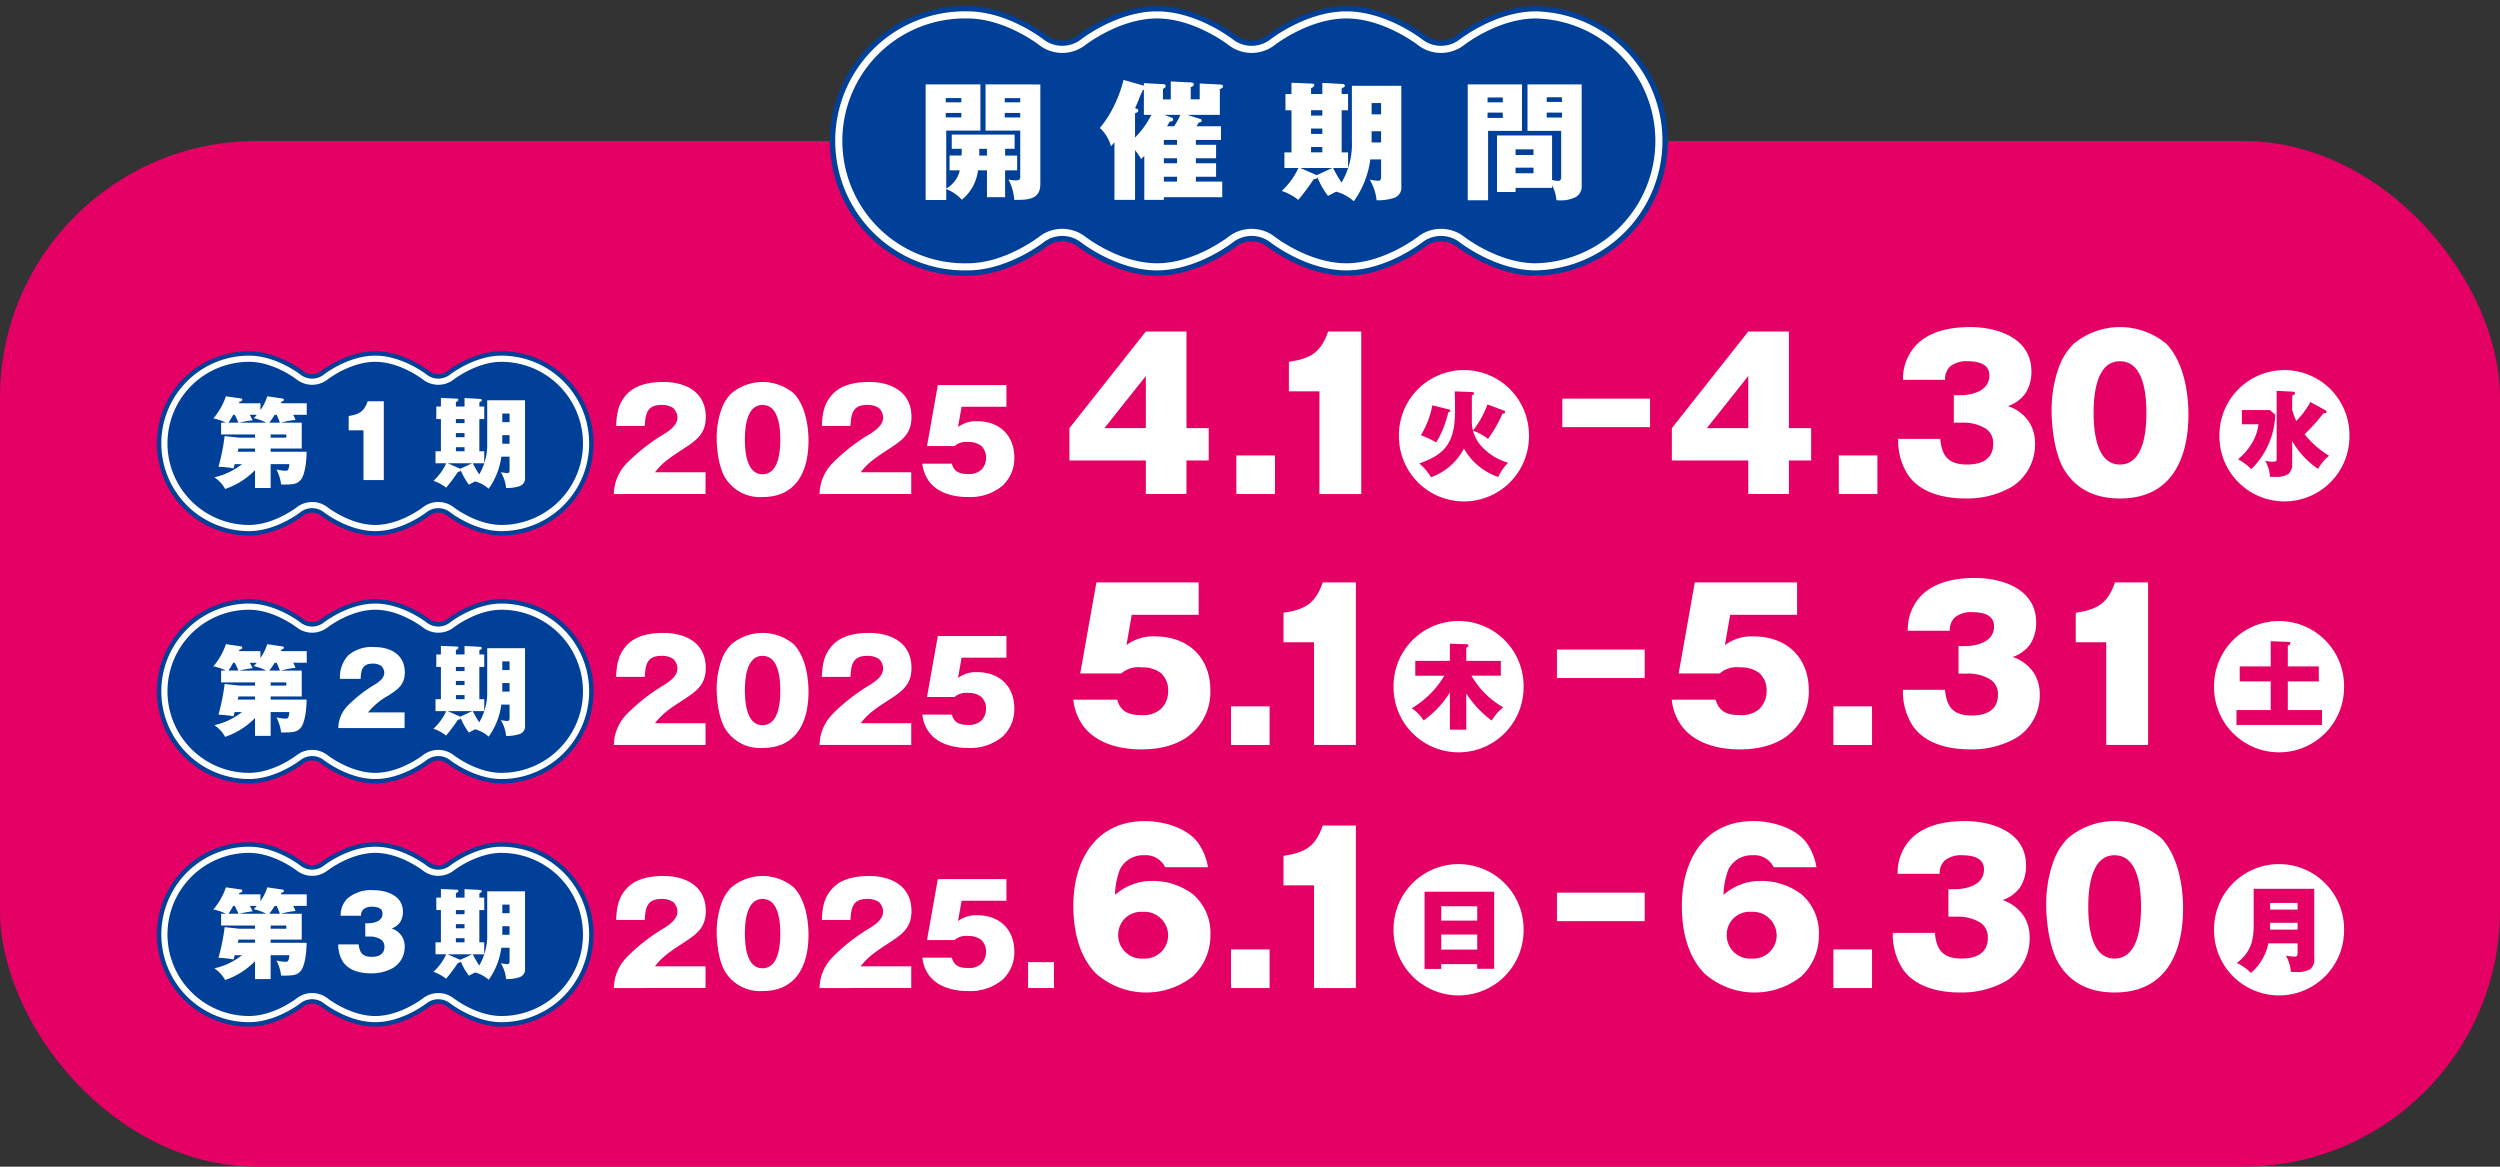
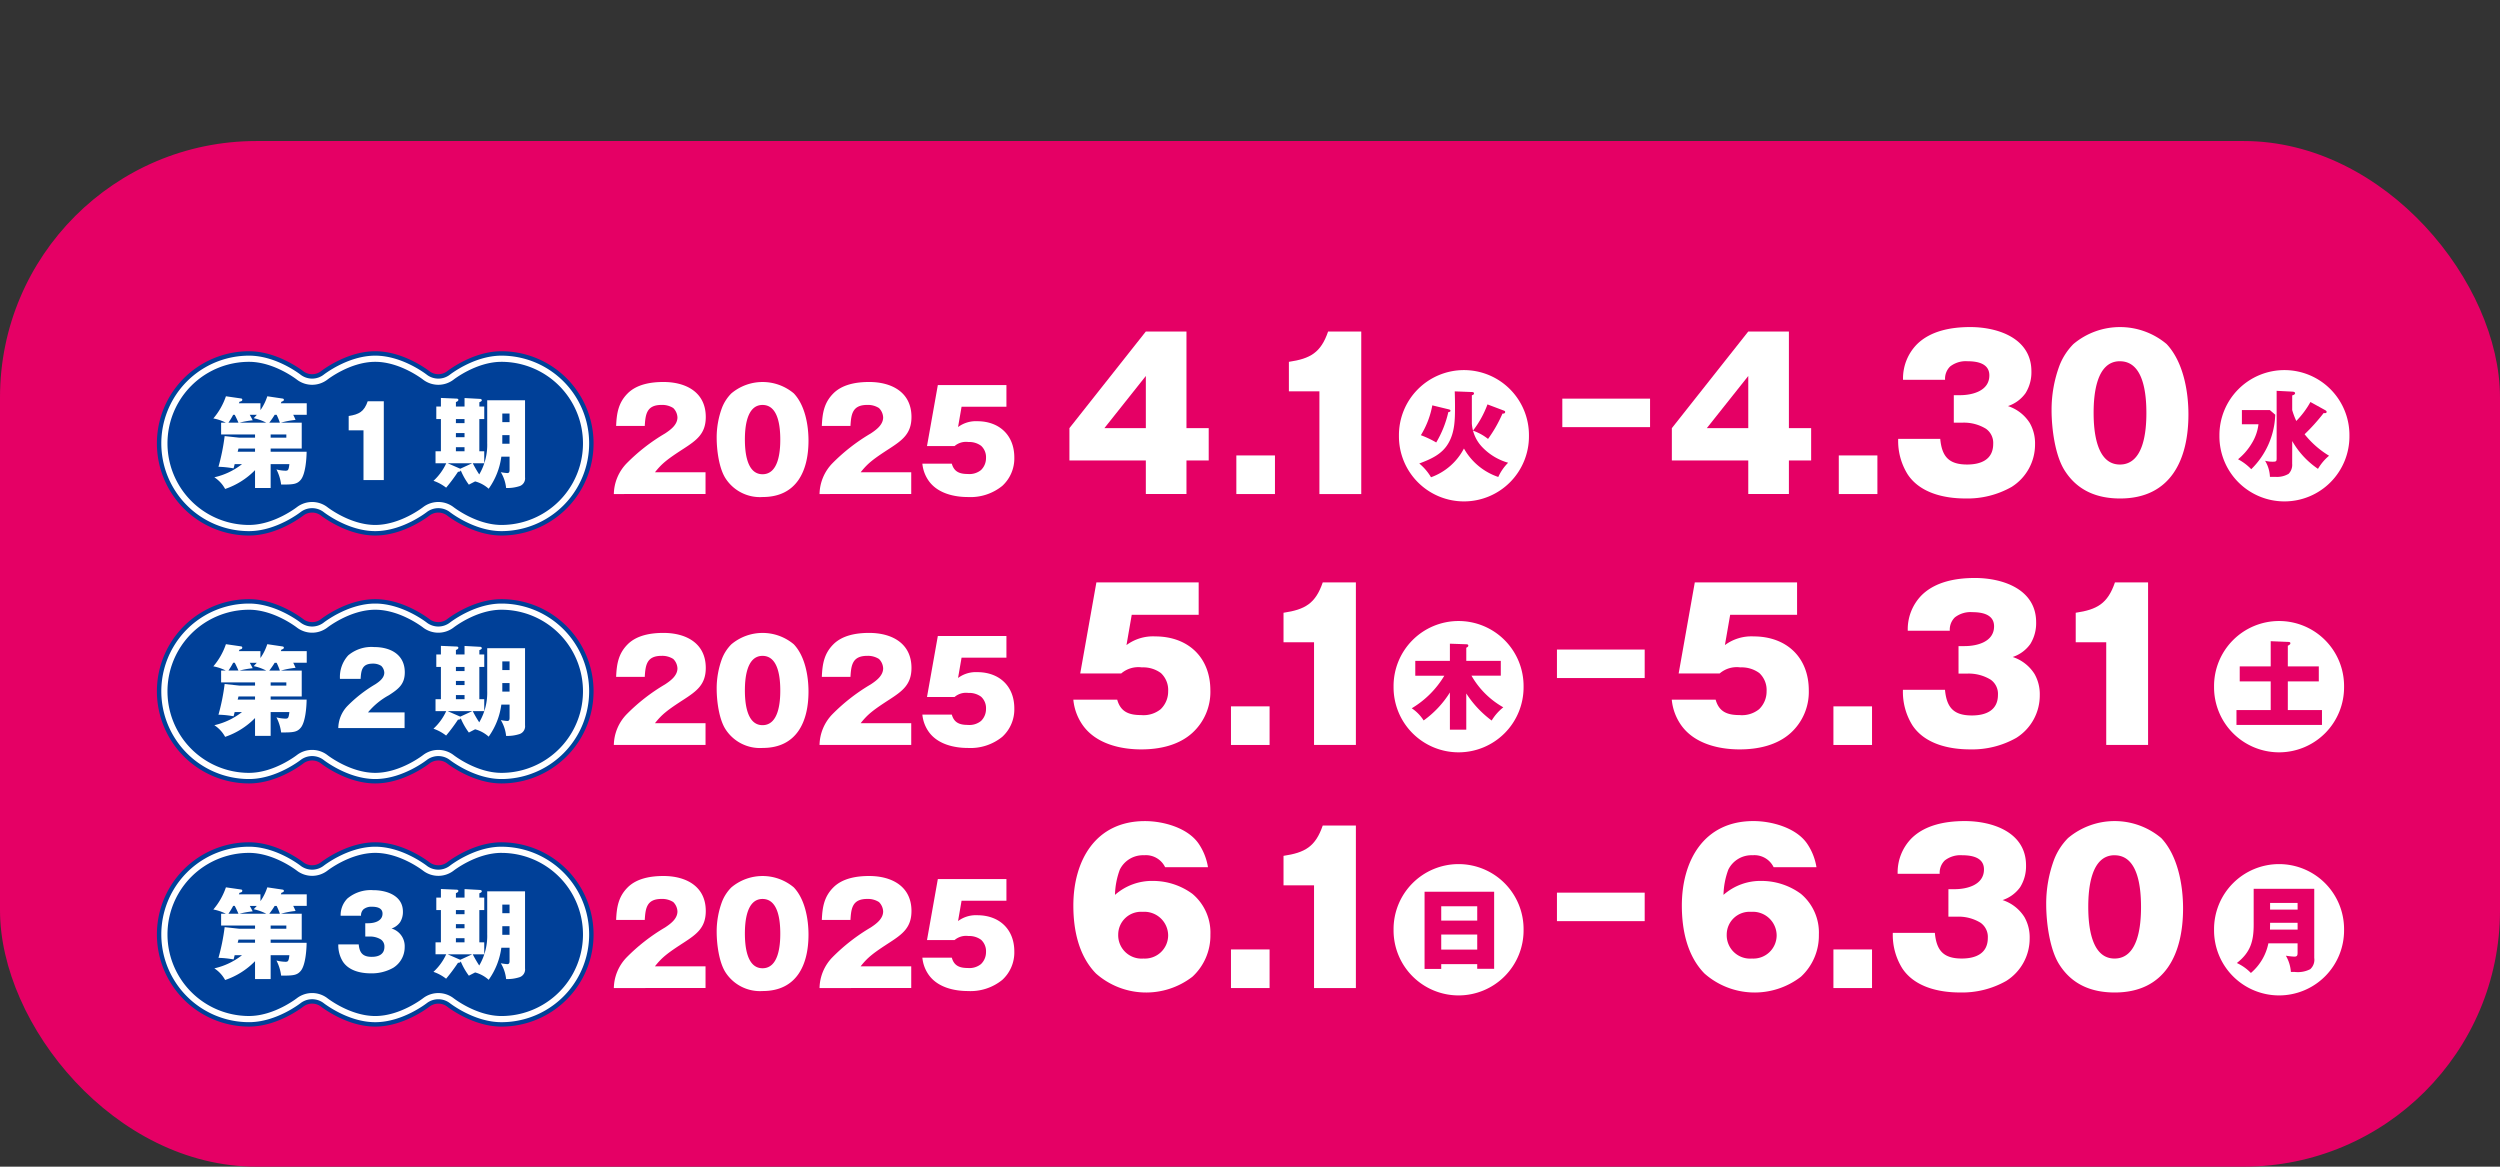
<svg xmlns="http://www.w3.org/2000/svg" width="390" height="182" viewBox="0 0 390 182">
  <rect x="0" y="0" width="390" height="182" fill="#333333" stroke="none" />
  <defs>
    <clipPath id="clip-path">
      <rect id="長方形_2743" data-name="長方形 2743" width="342.512" height="32.997" fill="none" />
    </clipPath>
    <clipPath id="clip-path-2">
      <rect id="長方形_2747" data-name="長方形 2747" width="341.674" height="32.527" fill="none" />
    </clipPath>
    <clipPath id="clip-path-3">
      <rect id="長方形_2752" data-name="長方形 2752" width="341.674" height="32.536" fill="none" />
    </clipPath>
    <clipPath id="clip-path-4">
-       <rect id="長方形_2712" data-name="長方形 2712" width="132.585" height="43.953" fill="none" />
-     </clipPath>
+       </clipPath>
  </defs>
  <g id="side-schedule" transform="translate(-1007 -687)">
    <rect id="濃いピンクBG" width="390" height="160" rx="40" transform="translate(1007 709)" fill="#e50065" />
    <g id="グループ_1962" data-name="グループ 1962" transform="translate(991 -391.999)">
      <g id="グループ_1534" data-name="グループ 1534" transform="translate(40 1130.021)">
        <g id="グループ_1533" data-name="グループ 1533" transform="translate(0 0)" clip-path="url(#clip-path)">
          <path id="パス_8080" data-name="パス 8080" d="M55.675,24.127a7.069,7.069,0,0,1,1.989-4.779,29.2,29.2,0,0,1,6.008-4.676c.867-.574,1.926-1.353,1.926-2.5a2.175,2.175,0,0,0-.656-1.462,3.19,3.19,0,0,0-1.82-.485c-2.306,0-2.517,1.416-2.623,3.278H56.033c.085-1.968.339-3.6,1.779-5.056s3.659-1.8,5.605-1.8c3.47,0,6.6,1.565,6.6,5.46,0,2.6-1.419,3.618-3.428,4.927-2.517,1.63-3.385,2.287-4.5,3.7h7.891v3.385Z" transform="translate(16.084 1.921)" fill="#fff" />
          <path id="パス_8081" data-name="パス 8081" d="M80.16,8.431c1.735,1.839,2.285,4.906,2.285,7.362,0,4.716-1.841,8.8-7.151,8.8a6.389,6.389,0,0,1-5.754-2.855c-1.058-1.587-1.418-4.487-1.418-6.389a13.337,13.337,0,0,1,.845-4.72,6.58,6.58,0,0,1,1.44-2.2,7.572,7.572,0,0,1,9.752,0m-4.886,1.8c-2.5,0-2.75,3.574-2.75,5.394,0,1.842.254,5.415,2.75,5.415,2.517,0,2.771-3.555,2.771-5.371,0-1.864-.233-5.438-2.771-5.438" transform="translate(19.68 1.921)" fill="#fff" />
          <path id="パス_8082" data-name="パス 8082" d="M80.571,24.127a7.069,7.069,0,0,1,1.989-4.779,29.2,29.2,0,0,1,6.008-4.676c.867-.574,1.926-1.353,1.926-2.5a2.175,2.175,0,0,0-.656-1.462,3.19,3.19,0,0,0-1.82-.485c-2.306,0-2.517,1.416-2.622,3.278H80.929c.085-1.968.339-3.6,1.779-5.056s3.659-1.8,5.605-1.8c3.47,0,6.6,1.565,6.6,5.46,0,2.6-1.419,3.618-3.428,4.927-2.517,1.63-3.385,2.287-4.5,3.7h7.891v3.385Z" transform="translate(23.277 1.921)" fill="#fff" />
          <path id="パス_8083" data-name="パス 8083" d="M99.132,10.4l-.549,3.173a4.636,4.636,0,0,1,3-.91c3.427,0,5.777,2.18,5.777,5.649a5.8,5.8,0,0,1-1.883,4.443,7.86,7.86,0,0,1-5.353,1.735c-2.2,0-4.676-.592-6.05-2.433a5.518,5.518,0,0,1-1.058-2.771H97.61c.358,1.29,1.248,1.609,2.5,1.609a2.864,2.864,0,0,0,2.053-.614,2.579,2.579,0,0,0,.782-1.883,2.418,2.418,0,0,0-.763-1.9,3.128,3.128,0,0,0-1.987-.592,2.747,2.747,0,0,0-2.158.635H93.738l1.692-9.521h10.7V10.4Z" transform="translate(26.873 2.026)" fill="#fff" />
          <path id="パス_8084" data-name="パス 8084" d="M129.075.537V15.612h3.47v5.045h-3.47v5.235h-6.339V20.657H110.815V15.612L122.736.537Zm-6.339,6.939-6.465,8.136h6.465Z" transform="translate(32.014 0.155)" fill="#fff" />
          <rect id="長方形_2740" data-name="長方形 2740" width="6.023" height="6.023" transform="translate(168.87 20.026)" fill="#fff" />
          <path id="パス_8085" data-name="パス 8085" d="M142.14,9.873h-4.761V5.27c3.342-.5,4.983-1.419,6.118-4.732h5.171V25.893H142.14Z" transform="translate(39.688 0.155)" fill="#fff" />
          <path id="パス_8086" data-name="パス 8086" d="M170.98,15.448a10.141,10.141,0,1,1-20.281,0,10.141,10.141,0,1,1,20.281,0" transform="translate(43.536 1.507)" fill="#fff" />
          <rect id="長方形_2741" data-name="長方形 2741" width="13.687" height="4.445" transform="translate(219.722 11.166)" fill="#fff" />
          <path id="パス_8087" data-name="パス 8087" d="M201.99.537V15.612h3.47v5.045h-3.47v5.235h-6.339V20.657H183.73V15.612L195.651.537Zm-6.339,6.939-6.465,8.136h6.465Z" transform="translate(53.079 0.155)" fill="#fff" />
          <rect id="長方形_2742" data-name="長方形 2742" width="6.023" height="6.023" transform="translate(262.851 20.026)" fill="#fff" />
          <path id="パス_8088" data-name="パス 8088" d="M219.8,10.627h.946c1.955,0,4.6-.661,4.6-3.088,0-1.893-1.924-2.208-3.405-2.208a3.973,3.973,0,0,0-2.713.818,2.666,2.666,0,0,0-.788,2.082h-6.559a7.583,7.583,0,0,1,2.176-5.551C216.2.567,219.42,0,222.351,0c4.322,0,9.556,1.735,9.556,6.908a6.142,6.142,0,0,1-.914,3.4,5.506,5.506,0,0,1-2.744,2.018,6.347,6.347,0,0,1,3.407,2.651,6.375,6.375,0,0,1,.818,3.309,7.809,7.809,0,0,1-3.657,6.653,13.958,13.958,0,0,1-7.222,1.8c-3.312,0-7.064-.851-8.987-3.753a9.851,9.851,0,0,1-1.484-5.549h6.56c.251,2.743,1.324,4.006,4.194,4.006,2.143,0,4.068-.759,4.068-3.218a2.7,2.7,0,0,0-1.136-2.364,6.583,6.583,0,0,0-3.627-.949H219.8Z" transform="translate(60.993 0)" fill="#fff" />
          <path id="パス_8089" data-name="パス 8089" d="M247.634,2.649c2.586,2.745,3.405,7.317,3.405,10.976,0,7.031-2.743,13.117-10.659,13.117-3.564,0-6.591-1.2-8.578-4.257-1.576-2.365-2.112-6.684-2.112-9.521a19.8,19.8,0,0,1,1.262-7.035,9.847,9.847,0,0,1,2.145-3.28,11.3,11.3,0,0,1,14.537,0m-7.285,2.682c-3.721,0-4.1,5.327-4.1,8.041,0,2.743.379,8.074,4.1,8.074,3.753,0,4.131-5.3,4.131-8.01,0-2.778-.347-8.1-4.131-8.1" transform="translate(66.356 0)" fill="#fff" />
          <path id="パス_8090" data-name="パス 8090" d="M270.287,15.448a10.141,10.141,0,1,1-20.281,0,10.141,10.141,0,1,1,20.281,0" transform="translate(72.225 1.507)" fill="#fff" />
          <path id="パス_8091" data-name="パス 8091" d="M161.362,7.887c.144,0,.334.028.334.217s-.19.246-.334.29v4.412a5.872,5.872,0,0,0,1.538,3.586,8.981,8.981,0,0,0,4.122,2.525,7.526,7.526,0,0,0-1.538,2.221,9.717,9.717,0,0,1-5.357-4.443,9.356,9.356,0,0,1-5.136,4.487,8.3,8.3,0,0,0-1.83-2.147c1.771-.668,3.512-1.407,4.515-3.12,1.044-1.757,1.058-3.775,1.058-5.763,0-.784-.014-1.567-.043-2.368Zm-3.613,2.7c.2.057.275.089.275.218,0,.161-.174.189-.334.218a16.261,16.261,0,0,1-1.887,4.732,14.984,14.984,0,0,0-2.395-1.133,13.483,13.483,0,0,0,1.785-4.657Zm8.59.189c.116.044.218.088.218.218,0,.245-.232.26-.421.26a20.826,20.826,0,0,1-2.249,3.949,7.959,7.959,0,0,0-2.351-1.291A15.343,15.343,0,0,0,163.8,9.817Z" transform="translate(44.247 2.248)" fill="#e50065" />
          <path id="パス_8092" data-name="パス 8092" d="M257.219,10.72l.842.724a12.446,12.446,0,0,1-3.744,8.5,8.1,8.1,0,0,0-2.061-1.552,9.279,9.279,0,0,0,2.1-2.409,7.264,7.264,0,0,0,1.088-3.047h-2.584V10.72Zm3.484,8.373a2,2,0,0,1-.553,1.569,3.515,3.515,0,0,1-2.016.478h-.9a5.277,5.277,0,0,0-.754-2.509,4.728,4.728,0,0,0,1.19.144c.61,0,.61-.1.61-.639V7.717l2.5.129c.16.015.376.059.376.249s-.276.3-.449.334V10.72a11.886,11.886,0,0,0,.638,1.7,13.593,13.593,0,0,0,2.207-2.959l2.307,1.275c.1.061.218.133.218.262,0,.16-.13.2-.26.2a.954.954,0,0,1-.2-.017,30.309,30.309,0,0,1-2.976,3.31,14.327,14.327,0,0,0,3.816,3.354,7.8,7.8,0,0,0-1.727,2.045,13.076,13.076,0,0,1-4.019-4.338Z" transform="translate(72.876 2.229)" fill="#e50065" />
          <path id="パス_8093" data-name="パス 8093" d="M53.745,4.208c-3.967,0-7.525,2.823-7.525,2.823a3.92,3.92,0,0,1-4.636,0s-3.557-2.823-7.525-2.823-7.525,2.823-7.525,2.823a3.92,3.92,0,0,1-4.636,0s-3.557-2.823-7.525-2.823a12.723,12.723,0,1,0,0,25.447c3.967,0,7.525-2.823,7.525-2.823a3.924,3.924,0,0,1,4.636,0s3.557,2.823,7.525,2.823,7.525-2.823,7.525-2.823a3.924,3.924,0,0,1,4.636,0s3.557,2.823,7.525,2.823a12.723,12.723,0,1,0,0-25.447Z" transform="translate(0.477 1.215)" fill="none" stroke="#004098" stroke-linejoin="round" stroke-width="3.301" />
          <path id="パス_8094" data-name="パス 8094" d="M53.745,4.208c-3.967,0-7.525,2.823-7.525,2.823a3.92,3.92,0,0,1-4.636,0s-3.557-2.823-7.525-2.823-7.525,2.823-7.525,2.823a3.92,3.92,0,0,1-4.636,0s-3.557-2.823-7.525-2.823a12.723,12.723,0,1,0,0,25.447c3.967,0,7.525-2.823,7.525-2.823a3.924,3.924,0,0,1,4.636,0s3.557,2.823,7.525,2.823,7.525-2.823,7.525-2.823a3.924,3.924,0,0,1,4.636,0s3.557,2.823,7.525,2.823a12.723,12.723,0,1,0,0-25.447Z" transform="translate(0.477 1.215)" fill="none" stroke="#fff" stroke-linejoin="round" stroke-width="1.925" />
          <path id="パス_8095" data-name="パス 8095" d="M53.745,4.208c-3.967,0-7.525,2.823-7.525,2.823a3.92,3.92,0,0,1-4.636,0s-3.557-2.823-7.525-2.823-7.525,2.823-7.525,2.823a3.92,3.92,0,0,1-4.636,0s-3.557-2.823-7.525-2.823a12.723,12.723,0,1,0,0,25.447c3.967,0,7.525-2.823,7.525-2.823a3.924,3.924,0,0,1,4.636,0s3.557,2.823,7.525,2.823,7.525-2.823,7.525-2.823a3.924,3.924,0,0,1,4.636,0s3.557,2.823,7.525,2.823a12.723,12.723,0,1,0,0-25.447" transform="translate(0.477 1.215)" fill="#004098" />
          <path id="パス_8096" data-name="パス 8096" d="M9.039,22.835a5.064,5.064,0,0,0-1.683-1.82,10.835,10.835,0,0,0,4.315-2.049H10.524c-.046.214-.107.443-.169.657A15.381,15.381,0,0,0,8,19.378a31.967,31.967,0,0,0,.963-4.79l2.266.246h2.477v-.5H8.413V12.491h.733A7.322,7.322,0,0,0,7.2,11.834,10.475,10.475,0,0,0,9.162,8.376l2.342.338c.121.015.214.063.214.2,0,.229-.26.277-.429.305a1.568,1.568,0,0,1-.107.245h3.367v1.071a8.088,8.088,0,0,0,1.07-2.158l2.372.353c.122.015.215.076.215.2,0,.138-.122.214-.369.29a1.405,1.405,0,0,0-.107.245H21.77V11.27H19.659a7.761,7.761,0,0,1,.366.794,13.441,13.441,0,0,0-2.279.428h3.243v4.041H16.14v.491h5.613c-.014,1.161-.182,3.441-.885,4.345-.6.749-1.226.781-3.092.781a7.025,7.025,0,0,0-.733-2.359,6.243,6.243,0,0,0,1.407.2c.412,0,.505-.11.612-1.026H16.14v3.718H13.705V19.9a11.837,11.837,0,0,1-4.666,2.937M10.293,11.27a12.031,12.031,0,0,1-.735,1.222h1.562c-.184-.412-.369-.825-.583-1.222Zm.827,5.263c-.015.09-.077.336-.124.491h2.708v-.491Zm2.218-4.405a13.078,13.078,0,0,0-2.051.365H15.45a7.886,7.886,0,0,0-1.959-.7c.169-.17.338-.353.49-.521h-1.1c.155.259.307.552.46.857m3.427-.857a12.773,12.773,0,0,1-.843,1.222h1.654a11.211,11.211,0,0,0-.505-1.222Zm1.82,3.061H16.14v.5h2.446Z" transform="translate(2.081 2.42)" fill="#fff" />
          <path id="パス_8097" data-name="パス 8097" d="M25.892,13.51h-2.31V11.278c1.621-.246,2.417-.69,2.968-2.3H29.06v12.3H25.892Z" transform="translate(6.813 2.595)" fill="#fff" />
          <path id="パス_8098" data-name="パス 8098" d="M42.229,15.525V8.945h5.9V20.972a1.275,1.275,0,0,1-.842,1.361,6.125,6.125,0,0,1-2.111.293,5.888,5.888,0,0,0-.826-2.466,7.5,7.5,0,0,0,1,.139c.321,0,.366-.214.366-.488V17.744H44.431a11.145,11.145,0,0,1-1.975,5A5.172,5.172,0,0,0,40.345,21.6c-.152.075-.688.352-.98.507A10.407,10.407,0,0,1,38.1,19.87c-.061.183-.168.215-.429.231a26.615,26.615,0,0,1-1.851,2.477,6.739,6.739,0,0,0-1.973-1.07,8.558,8.558,0,0,0,1.989-2.74H34.165V16.9h.84V11.87h-.719V9.923h.719V8.579l2.48.107c.107,0,.244.061.244.183,0,.2-.229.29-.383.353v.7h1.346V8.594l2.464.135a.235.235,0,0,1,.229.2c0,.135-.122.214-.382.321v.67h.764V11.87H41V16.9h.764v1.866h-1.79a18.3,18.3,0,0,0,1.009,1.745,9.093,9.093,0,0,0,1.241-4.988m-6.167,3.243,1.9.829.062.028,1.868-.857Zm1.285-6.256h1.346V11.87H37.346Zm0,2.189h1.346v-.642H37.346Zm0,2.2h1.346V16.26H37.346Zm8.369-5.892H44.583v1.348h1.132Zm-1.132,4.713h1.132V14.379H44.583Z" transform="translate(9.777 2.478)" fill="#fff" />
        </g>
      </g>
      <g id="グループ_1536" data-name="グループ 1536" transform="translate(40 1169.165)">
        <g id="グループ_1535" data-name="グループ 1535" transform="translate(0 0)" clip-path="url(#clip-path-2)">
          <path id="パス_8099" data-name="パス 8099" d="M55.675,24.127a7.069,7.069,0,0,1,1.989-4.779,29.2,29.2,0,0,1,6.008-4.676c.867-.574,1.926-1.353,1.926-2.5a2.175,2.175,0,0,0-.656-1.462,3.19,3.19,0,0,0-1.82-.485c-2.306,0-2.517,1.416-2.623,3.278H56.033c.085-1.968.339-3.6,1.779-5.056s3.659-1.8,5.605-1.8c3.47,0,6.6,1.565,6.6,5.46,0,2.6-1.419,3.618-3.428,4.927-2.517,1.63-3.385,2.287-4.5,3.7h7.891v3.385Z" transform="translate(16.084 1.921)" fill="#fff" />
          <path id="パス_8100" data-name="パス 8100" d="M80.16,8.431c1.735,1.839,2.285,4.906,2.285,7.362,0,4.716-1.841,8.8-7.151,8.8a6.389,6.389,0,0,1-5.754-2.855c-1.058-1.587-1.418-4.487-1.418-6.389a13.331,13.331,0,0,1,.845-4.72,6.58,6.58,0,0,1,1.44-2.2,7.572,7.572,0,0,1,9.752,0m-4.886,1.8c-2.5,0-2.75,3.574-2.75,5.394,0,1.842.254,5.415,2.75,5.415,2.517,0,2.771-3.555,2.771-5.371,0-1.864-.233-5.438-2.771-5.438" transform="translate(19.68 1.921)" fill="#fff" />
          <path id="パス_8101" data-name="パス 8101" d="M80.571,24.127a7.069,7.069,0,0,1,1.989-4.779,29.2,29.2,0,0,1,6.008-4.676c.867-.574,1.926-1.353,1.926-2.5a2.175,2.175,0,0,0-.656-1.462,3.19,3.19,0,0,0-1.82-.485c-2.306,0-2.517,1.416-2.622,3.278H80.929c.085-1.968.339-3.6,1.779-5.056s3.659-1.8,5.605-1.8c3.47,0,6.6,1.565,6.6,5.46,0,2.6-1.419,3.618-3.428,4.927-2.517,1.63-3.385,2.287-4.5,3.7h7.891v3.385Z" transform="translate(23.277 1.921)" fill="#fff" />
          <path id="パス_8102" data-name="パス 8102" d="M99.132,10.4l-.549,3.173a4.636,4.636,0,0,1,3-.91c3.427,0,5.777,2.18,5.777,5.649a5.8,5.8,0,0,1-1.883,4.443,7.86,7.86,0,0,1-5.353,1.735c-2.2,0-4.676-.592-6.05-2.433a5.518,5.518,0,0,1-1.058-2.771H97.61c.358,1.29,1.248,1.609,2.5,1.609a2.864,2.864,0,0,0,2.053-.614,2.579,2.579,0,0,0,.782-1.883,2.418,2.418,0,0,0-.763-1.9,3.128,3.128,0,0,0-1.987-.592,2.747,2.747,0,0,0-2.158.635H93.738l1.692-9.521h10.7V10.4Z" transform="translate(26.873 2.026)" fill="#fff" />
          <path id="パス_8103" data-name="パス 8103" d="M120.4,5.584l-.82,4.729a6.924,6.924,0,0,1,4.479-1.353c5.108,0,8.607,3.245,8.607,8.419a8.636,8.636,0,0,1-2.8,6.621c-2.145,1.955-5.14,2.586-7.978,2.586-3.28,0-6.97-.882-9.02-3.624a8.216,8.216,0,0,1-1.578-4.131h6.844c.536,1.92,1.86,2.4,3.721,2.4a4.247,4.247,0,0,0,3.059-.916,3.829,3.829,0,0,0,1.168-2.8,3.607,3.607,0,0,0-1.136-2.841,4.672,4.672,0,0,0-2.964-.882,4.1,4.1,0,0,0-3.217.945h-6.4L114.886.537h15.956V5.584Z" transform="translate(32.151 0.154)" fill="#fff" />
          <rect id="長方形_2744" data-name="長方形 2744" width="6.023" height="6.023" transform="translate(168.032 20.026)" fill="#fff" />
          <path id="パス_8104" data-name="パス 8104" d="M141.49,9.873h-4.761V5.27c3.342-.5,4.983-1.419,6.118-4.732h5.171V25.893H141.49Z" transform="translate(39.5 0.155)" fill="#fff" />
          <path id="パス_8105" data-name="パス 8105" d="M170.33,15.448a10.141,10.141,0,1,1-20.281,0,10.141,10.141,0,1,1,20.281,0" transform="translate(43.348 1.507)" fill="#fff" />
          <rect id="長方形_2745" data-name="長方形 2745" width="13.687" height="4.445" transform="translate(218.884 11.164)" fill="#fff" />
          <path id="パス_8106" data-name="パス 8106" d="M192.831,5.584l-.82,4.729A6.925,6.925,0,0,1,196.49,8.96c5.108,0,8.607,3.245,8.607,8.419a8.637,8.637,0,0,1-2.8,6.621c-2.145,1.955-5.14,2.586-7.978,2.586-3.28,0-6.97-.882-9.02-3.624a8.215,8.215,0,0,1-1.578-4.131h6.844c.536,1.92,1.86,2.4,3.721,2.4a4.247,4.247,0,0,0,3.059-.916,3.829,3.829,0,0,0,1.168-2.8,3.606,3.606,0,0,0-1.136-2.841,4.672,4.672,0,0,0-2.964-.882,4.1,4.1,0,0,0-3.217.945h-6.4L187.313.537h15.956V5.584Z" transform="translate(53.075 0.154)" fill="#fff" />
          <rect id="長方形_2746" data-name="長方形 2746" width="6.023" height="6.023" transform="translate(262.013 20.026)" fill="#fff" />
          <path id="パス_8107" data-name="パス 8107" d="M220.371,10.627h.946c1.955,0,4.6-.661,4.6-3.088,0-1.893-1.924-2.208-3.405-2.208a3.973,3.973,0,0,0-2.713.818,2.666,2.666,0,0,0-.788,2.082h-6.559a7.583,7.583,0,0,1,2.176-5.551C216.775.567,219.992,0,222.924,0c4.322,0,9.556,1.735,9.556,6.908a6.142,6.142,0,0,1-.914,3.4,5.506,5.506,0,0,1-2.744,2.018,6.347,6.347,0,0,1,3.407,2.651,6.375,6.375,0,0,1,.818,3.309,7.809,7.809,0,0,1-3.657,6.653,13.958,13.958,0,0,1-7.222,1.8c-3.312,0-7.064-.851-8.987-3.753A9.851,9.851,0,0,1,211.7,17.44h6.56c.251,2.743,1.324,4.006,4.194,4.006,2.143,0,4.068-.759,4.068-3.218a2.7,2.7,0,0,0-1.136-2.364,6.583,6.583,0,0,0-3.627-.949h-1.387Z" transform="translate(61.158 -0.001)" fill="#fff" />
          <path id="パス_8108" data-name="パス 8108" d="M237.373,9.873h-4.761V5.27c3.342-.5,4.983-1.419,6.118-4.732H243.9V25.893h-6.528Z" transform="translate(67.2 0.155)" fill="#fff" />
          <path id="パス_8109" data-name="パス 8109" d="M269.637,15.448a10.141,10.141,0,1,1-20.281,0,10.141,10.141,0,1,1,20.281,0" transform="translate(72.038 1.507)" fill="#fff" />
          <path id="パス_8110" data-name="パス 8110" d="M166.531,17.879a7.71,7.71,0,0,0-1.815,2.062,16.131,16.131,0,0,1-3.961-4.225v5.645H158.2v-5.8a15.414,15.414,0,0,1-4.094,4.367,6.437,6.437,0,0,0-1.857-1.9,14.685,14.685,0,0,0,5.081-5.078H152.8V10.637h5.4V7.952l2.511.088c.16,0,.362.015.362.218,0,.144-.144.245-.317.321v2.058h5.384v2.308h-4.572a13.16,13.16,0,0,0,4.964,4.934" transform="translate(43.984 2.297)" fill="#e50065" />
          <path id="パス_8111" data-name="パス 8111" d="M264.912,11.583v2.339h-4.833v4.469h5.328v2.323H252.068V18.391h5.341V13.923h-4.833V11.583h4.833V7.651l2.816.116c.13,0,.26.072.26.2,0,.189-.246.318-.407.391v3.221Z" transform="translate(72.821 2.21)" fill="#e50065" />
          <path id="パス_8112" data-name="パス 8112" d="M53.745,3.843c-3.967,0-7.525,2.823-7.525,2.823a3.92,3.92,0,0,1-4.636,0s-3.557-2.823-7.525-2.823-7.525,2.823-7.525,2.823a3.92,3.92,0,0,1-4.636,0s-3.557-2.823-7.525-2.823a12.723,12.723,0,1,0,0,25.447c3.967,0,7.525-2.823,7.525-2.823a3.924,3.924,0,0,1,4.636,0s3.557,2.823,7.525,2.823,7.525-2.823,7.525-2.823a3.924,3.924,0,0,1,4.636,0s3.557,2.823,7.525,2.823a12.723,12.723,0,1,0,0-25.447Z" transform="translate(0.477 1.11)" fill="none" stroke="#004098" stroke-linejoin="round" stroke-width="3.301" />
          <path id="パス_8113" data-name="パス 8113" d="M53.745,3.843c-3.967,0-7.525,2.823-7.525,2.823a3.92,3.92,0,0,1-4.636,0s-3.557-2.823-7.525-2.823-7.525,2.823-7.525,2.823a3.92,3.92,0,0,1-4.636,0s-3.557-2.823-7.525-2.823a12.723,12.723,0,1,0,0,25.447c3.967,0,7.525-2.823,7.525-2.823a3.924,3.924,0,0,1,4.636,0s3.557,2.823,7.525,2.823,7.525-2.823,7.525-2.823a3.924,3.924,0,0,1,4.636,0s3.557,2.823,7.525,2.823a12.723,12.723,0,1,0,0-25.447Z" transform="translate(0.477 1.11)" fill="none" stroke="#fff" stroke-linejoin="round" stroke-width="1.925" />
          <path id="パス_8114" data-name="パス 8114" d="M53.745,3.843c-3.967,0-7.525,2.823-7.525,2.823a3.92,3.92,0,0,1-4.636,0s-3.557-2.823-7.525-2.823-7.525,2.823-7.525,2.823a3.92,3.92,0,0,1-4.636,0s-3.557-2.823-7.525-2.823a12.723,12.723,0,1,0,0,25.447c3.967,0,7.525-2.823,7.525-2.823a3.924,3.924,0,0,1,4.636,0s3.557,2.823,7.525,2.823,7.525-2.823,7.525-2.823a3.924,3.924,0,0,1,4.636,0s3.557,2.823,7.525,2.823a12.723,12.723,0,1,0,0-25.447" transform="translate(0.477 1.11)" fill="#004098" />
          <path id="パス_8115" data-name="パス 8115" d="M9.039,22.471a5.054,5.054,0,0,0-1.683-1.82A10.835,10.835,0,0,0,11.671,18.6H10.524c-.046.214-.107.443-.169.657A15.38,15.38,0,0,0,8,19.014a31.967,31.967,0,0,0,.963-4.79l2.266.246h2.477v-.5H8.413V12.127h.733A7.371,7.371,0,0,0,7.2,11.469,10.469,10.469,0,0,0,9.162,8.012L11.5,8.35c.121.015.214.062.214.2,0,.231-.26.277-.429.309a1.655,1.655,0,0,1-.107.242h3.367V10.17a8.088,8.088,0,0,0,1.07-2.158l2.372.353c.122.015.215.075.215.2s-.122.214-.369.293a1.3,1.3,0,0,0-.107.242H21.77v1.807H19.659a7.636,7.636,0,0,1,.366.794,13.192,13.192,0,0,0-2.279.428h3.243v4.039H16.14v.491h5.613c-.014,1.163-.182,3.441-.885,4.346-.6.749-1.226.78-3.092.78a7.018,7.018,0,0,0-.733-2.357,6.24,6.24,0,0,0,1.407.2c.412,0,.505-.108.612-1.023H16.14V22.32H13.705V19.533a11.837,11.837,0,0,1-4.666,2.937m1.254-11.565a12.031,12.031,0,0,1-.735,1.222h1.562c-.184-.412-.369-.825-.583-1.222Zm.827,5.261c-.015.092-.077.338-.124.491h2.708v-.491Zm2.218-4.4a13.078,13.078,0,0,0-2.051.365H15.45a7.837,7.837,0,0,0-1.959-.7c.169-.17.338-.352.49-.519h-1.1c.155.259.307.552.46.857m3.427-.857a12.938,12.938,0,0,1-.843,1.222h1.654a11.211,11.211,0,0,0-.505-1.222Zm1.82,3.061H16.14v.5h2.446Z" transform="translate(2.081 2.314)" fill="#fff" />
          <path id="パス_8116" data-name="パス 8116" d="M22.323,21a5.117,5.117,0,0,1,1.438-3.457,21.269,21.269,0,0,1,4.346-3.382c.628-.412,1.393-.98,1.393-1.807a1.581,1.581,0,0,0-.476-1.056,2.316,2.316,0,0,0-1.316-.352c-1.668,0-1.82,1.026-1.9,2.374H22.585a4.992,4.992,0,0,1,1.284-3.659,5.628,5.628,0,0,1,4.056-1.3c2.508,0,4.773,1.134,4.773,3.949,0,1.882-1.025,2.616-2.479,3.564a11.148,11.148,0,0,0-3.26,2.68h5.707V21Z" transform="translate(6.449 2.414)" fill="#fff" />
          <path id="パス_8117" data-name="パス 8117" d="M42.229,15.161V8.58h5.9V20.608a1.273,1.273,0,0,1-.842,1.36,6.1,6.1,0,0,1-2.111.294,5.888,5.888,0,0,0-.826-2.466,7.491,7.491,0,0,0,1,.138c.321,0,.366-.214.366-.487V17.38H44.431a11.151,11.151,0,0,1-1.975,5,5.175,5.175,0,0,0-2.111-1.15c-.152.076-.688.353-.98.508a10.469,10.469,0,0,1-1.27-2.236c-.061.183-.168.214-.429.229a26.633,26.633,0,0,1-1.851,2.479,6.773,6.773,0,0,0-1.973-1.071A8.553,8.553,0,0,0,35.832,18.4H34.165V16.536h.84V11.506h-.719V9.559h.719V8.215l2.48.107c.107,0,.244.059.244.183,0,.2-.229.293-.383.352v.7h1.346V8.23l2.464.135a.234.234,0,0,1,.229.2c0,.135-.122.214-.382.321v.67h.764v1.946H41v5.031h.764V18.4h-1.79a18.121,18.121,0,0,0,1.009,1.744,9.085,9.085,0,0,0,1.241-4.987M36.061,18.4l1.9.829.062.028,1.868-.857Zm1.285-6.256h1.346v-.642H37.346Zm0,2.189h1.346V13.69H37.346Zm0,2.2h1.346v-.642H37.346Zm8.369-5.89H44.583v1.348h1.132Zm-1.132,4.713h1.132V14.015H44.583Z" transform="translate(9.777 2.373)" fill="#fff" />
        </g>
      </g>
      <g id="グループ_1538" data-name="グループ 1538" transform="translate(40 1207.086)">
        <g id="グループ_1537" data-name="グループ 1537" transform="translate(0 0)" clip-path="url(#clip-path-3)">
          <path id="パス_8118" data-name="パス 8118" d="M55.675,24.127a7.069,7.069,0,0,1,1.989-4.779,29.328,29.328,0,0,1,6.008-4.676c.867-.574,1.926-1.353,1.926-2.5a2.175,2.175,0,0,0-.656-1.462,3.19,3.19,0,0,0-1.82-.485c-2.306,0-2.517,1.416-2.623,3.278H56.033c.085-1.968.339-3.6,1.779-5.056s3.659-1.8,5.605-1.8c3.47,0,6.6,1.569,6.6,5.46,0,2.6-1.419,3.618-3.428,4.927-2.517,1.63-3.385,2.287-4.5,3.7h7.891v3.385Z" transform="translate(16.084 1.922)" fill="#fff" />
          <path id="パス_8119" data-name="パス 8119" d="M80.16,8.431c1.735,1.839,2.285,4.906,2.285,7.362,0,4.716-1.841,8.8-7.151,8.8a6.4,6.4,0,0,1-5.754-2.855c-1.058-1.587-1.418-4.487-1.418-6.389a13.331,13.331,0,0,1,.845-4.72,6.58,6.58,0,0,1,1.44-2.2,7.572,7.572,0,0,1,9.752,0m-4.886,1.8c-2.5,0-2.75,3.574-2.75,5.394,0,1.842.254,5.415,2.75,5.415,2.517,0,2.771-3.555,2.771-5.375,0-1.86-.233-5.434-2.771-5.434" transform="translate(19.68 1.922)" fill="#fff" />
          <path id="パス_8120" data-name="パス 8120" d="M80.571,24.127a7.069,7.069,0,0,1,1.989-4.779,29.328,29.328,0,0,1,6.008-4.676c.867-.574,1.926-1.353,1.926-2.5a2.175,2.175,0,0,0-.656-1.462,3.19,3.19,0,0,0-1.82-.485c-2.306,0-2.517,1.416-2.622,3.278H80.929c.085-1.968.339-3.6,1.779-5.056s3.659-1.8,5.605-1.8c3.47,0,6.6,1.569,6.6,5.46,0,2.6-1.419,3.618-3.428,4.927-2.517,1.63-3.385,2.287-4.5,3.7h7.891v3.385Z" transform="translate(23.277 1.922)" fill="#fff" />
          <path id="パス_8121" data-name="パス 8121" d="M99.132,10.4l-.549,3.173a4.636,4.636,0,0,1,3-.91c3.427,0,5.777,2.18,5.777,5.649a5.8,5.8,0,0,1-1.883,4.443,7.86,7.86,0,0,1-5.353,1.735c-2.2,0-4.676-.592-6.05-2.433a5.518,5.518,0,0,1-1.058-2.771H97.61c.358,1.29,1.248,1.609,2.5,1.609a2.864,2.864,0,0,0,2.053-.614,2.579,2.579,0,0,0,.782-1.883,2.418,2.418,0,0,0-.763-1.9,3.128,3.128,0,0,0-1.987-.592,2.747,2.747,0,0,0-2.158.635H93.738l1.692-9.521h10.7V10.4Z" transform="translate(26.873 2.026)" fill="#fff" />
-           <rect id="長方形_2748" data-name="長方形 2748" width="4.041" height="4.039" transform="translate(136.379 22.009)" fill="#fff" />
          <path id="パス_8122" data-name="パス 8122" d="M125.607,7.192a3.335,3.335,0,0,0-3.279-1.861,4.03,4.03,0,0,0-3.785,2.239,11.986,11.986,0,0,0-.755,3.943,8.724,8.724,0,0,1,5.929-2.176,10.4,10.4,0,0,1,6.149,2.018,7.883,7.883,0,0,1,2.806,6.37,8.723,8.723,0,0,1-2.806,6.558,11.815,11.815,0,0,1-15.041-.5c-2.714-2.774-3.534-6.811-3.534-10.595,0-7,3.437-13.184,11.163-13.184,2.838,0,6.591,1.012,8.326,3.439a9.049,9.049,0,0,1,1.513,3.753Zm-3.373,14.254a3.63,3.63,0,0,0,3.846-3.659,3.712,3.712,0,0,0-3.974-3.627,3.56,3.56,0,0,0-3.816,3.533,3.646,3.646,0,0,0,3.944,3.753" transform="translate(32.151 0)" fill="#fff" />
          <rect id="長方形_2749" data-name="長方形 2749" width="6.023" height="6.023" transform="translate(168.032 20.026)" fill="#fff" />
          <path id="パス_8123" data-name="パス 8123" d="M141.49,9.873h-4.761V5.27c3.342-.5,4.983-1.419,6.118-4.732h5.171V25.893H141.49Z" transform="translate(39.5 0.155)" fill="#fff" />
          <path id="パス_8124" data-name="パス 8124" d="M170.33,15.448a10.141,10.141,0,1,1-20.281,0,10.141,10.141,0,1,1,20.281,0" transform="translate(43.348 1.507)" fill="#fff" />
          <rect id="長方形_2750" data-name="長方形 2750" width="13.687" height="4.445" transform="translate(218.884 11.166)" fill="#fff" />
          <path id="パス_8125" data-name="パス 8125" d="M199.257,7.192a3.336,3.336,0,0,0-3.28-1.861,4.029,4.029,0,0,0-3.784,2.239,11.986,11.986,0,0,0-.755,3.943,8.72,8.72,0,0,1,5.929-2.176,10.4,10.4,0,0,1,6.149,2.018,7.882,7.882,0,0,1,2.8,6.37,8.727,8.727,0,0,1-2.8,6.558,11.817,11.817,0,0,1-15.043-.5c-2.713-2.774-3.533-6.811-3.533-10.595C184.94,6.182,188.377,0,196.1,0c2.838,0,6.591,1.012,8.326,3.439a9.066,9.066,0,0,1,1.513,3.753Zm-3.374,14.254a3.63,3.63,0,0,0,3.847-3.659,3.712,3.712,0,0,0-3.974-3.627,3.559,3.559,0,0,0-3.815,3.533,3.644,3.644,0,0,0,3.941,3.753" transform="translate(53.428 0)" fill="#fff" />
          <rect id="長方形_2751" data-name="長方形 2751" width="6.023" height="6.023" transform="translate(262.013 20.026)" fill="#fff" />
          <path id="パス_8126" data-name="パス 8126" d="M219.148,10.627h.946c1.955,0,4.6-.661,4.6-3.088,0-1.893-1.924-2.208-3.405-2.208a3.973,3.973,0,0,0-2.713.818,2.666,2.666,0,0,0-.788,2.082h-6.559a7.583,7.583,0,0,1,2.176-5.551C215.552.567,218.77,0,221.7,0c4.322,0,9.556,1.735,9.556,6.908a6.142,6.142,0,0,1-.914,3.4,5.506,5.506,0,0,1-2.744,2.018,6.348,6.348,0,0,1,3.407,2.651,6.376,6.376,0,0,1,.818,3.309,7.809,7.809,0,0,1-3.657,6.653,13.958,13.958,0,0,1-7.222,1.8c-3.312,0-7.064-.851-8.987-3.753a9.851,9.851,0,0,1-1.484-5.549h6.56c.251,2.743,1.324,4.006,4.194,4.006,2.143,0,4.068-.759,4.068-3.218a2.7,2.7,0,0,0-1.136-2.364,6.583,6.583,0,0,0-3.627-.949h-1.387Z" transform="translate(60.805 0)" fill="#fff" />
          <path id="パス_8127" data-name="パス 8127" d="M246.984,2.649c2.586,2.745,3.405,7.317,3.405,10.976,0,7.031-2.743,13.117-10.659,13.117-3.564,0-6.591-1.2-8.578-4.257-1.576-2.365-2.113-6.684-2.113-9.521A19.8,19.8,0,0,1,230.3,5.929a9.847,9.847,0,0,1,2.145-3.28,11.3,11.3,0,0,1,14.537,0M239.7,5.331c-3.721,0-4.1,5.327-4.1,8.041,0,2.743.379,8.074,4.1,8.074,3.753,0,4.131-5.3,4.131-8.01,0-2.778-.347-8.1-4.131-8.1" transform="translate(66.169 0)" fill="#fff" />
          <path id="パス_8128" data-name="パス 8128" d="M269.637,15.448a10.141,10.141,0,1,1-20.281,0,10.141,10.141,0,1,1,20.281,0" transform="translate(72.038 1.507)" fill="#fff" />
          <path id="パス_8129" data-name="パス 8129" d="M156.4,19.846V20.6h-2.6V8.555h10.855V20.573h-2.641v-.727Zm5.616-9.027H156.4v2.235h5.616Zm0,4.412H156.4v2.352h5.616Z" transform="translate(44.432 2.471)" fill="#e50065" />
          <path id="パス_8130" data-name="パス 8130" d="M257.034,16.7a8.2,8.2,0,0,1-2.729,4.628,7.238,7.238,0,0,0-2.191-1.552c2.119-1.656,2.625-3.382,2.625-5.979V8.2h9.45v10.78a1.985,1.985,0,0,1-.625,1.757,4.221,4.221,0,0,1-2.395.434h-.624a5.849,5.849,0,0,0-.784-2.538,11.984,11.984,0,0,0,1.307.146c.492,0,.521-.233.521-.655V16.7Zm4.556-3.193H257.3v.157c0,.305-.015.6-.015.9h4.31Zm0-3.108H257.3v1.045h4.295Z" transform="translate(72.834 2.368)" fill="#e50065" />
          <path id="パス_8131" data-name="パス 8131" d="M53.745,3.85c-3.967,0-7.525,2.823-7.525,2.823a3.92,3.92,0,0,1-4.636,0S38.026,3.85,34.059,3.85s-7.525,2.823-7.525,2.823a3.92,3.92,0,0,1-4.636,0S18.341,3.85,14.374,3.85a12.723,12.723,0,1,0,0,25.447c3.967,0,7.525-2.823,7.525-2.823a3.924,3.924,0,0,1,4.636,0S30.092,29.3,34.059,29.3s7.525-2.823,7.525-2.823a3.924,3.924,0,0,1,4.636,0S49.777,29.3,53.745,29.3a12.723,12.723,0,1,0,0-25.447Z" transform="translate(0.477 1.112)" fill="none" stroke="#004098" stroke-linejoin="round" stroke-width="3.301" />
          <path id="パス_8132" data-name="パス 8132" d="M53.745,3.85c-3.967,0-7.525,2.823-7.525,2.823a3.92,3.92,0,0,1-4.636,0S38.026,3.85,34.059,3.85s-7.525,2.823-7.525,2.823a3.92,3.92,0,0,1-4.636,0S18.341,3.85,14.374,3.85a12.723,12.723,0,1,0,0,25.447c3.967,0,7.525-2.823,7.525-2.823a3.924,3.924,0,0,1,4.636,0S30.092,29.3,34.059,29.3s7.525-2.823,7.525-2.823a3.924,3.924,0,0,1,4.636,0S49.777,29.3,53.745,29.3a12.723,12.723,0,1,0,0-25.447Z" transform="translate(0.477 1.112)" fill="none" stroke="#fff" stroke-linejoin="round" stroke-width="1.925" />
          <path id="パス_8133" data-name="パス 8133" d="M53.745,3.85c-3.967,0-7.525,2.823-7.525,2.823a3.92,3.92,0,0,1-4.636,0S38.026,3.85,34.059,3.85s-7.525,2.823-7.525,2.823a3.92,3.92,0,0,1-4.636,0S18.341,3.85,14.374,3.85a12.723,12.723,0,1,0,0,25.447c3.967,0,7.525-2.823,7.525-2.823a3.924,3.924,0,0,1,4.636,0S30.092,29.3,34.059,29.3s7.525-2.823,7.525-2.823a3.924,3.924,0,0,1,4.636,0S49.777,29.3,53.745,29.3a12.723,12.723,0,1,0,0-25.447" transform="translate(0.477 1.112)" fill="#004098" />
          <path id="パス_8134" data-name="パス 8134" d="M9.039,22.479a5.054,5.054,0,0,0-1.683-1.82,10.837,10.837,0,0,0,4.315-2.051H10.524c-.046.214-.107.445-.169.659A15.382,15.382,0,0,0,8,19.021a31.918,31.918,0,0,0,.963-4.788l2.266.245h2.477v-.5H8.413V12.135h.733A7.371,7.371,0,0,0,7.2,11.477,10.469,10.469,0,0,0,9.162,8.02l2.342.336c.121.015.214.063.214.2,0,.229-.26.277-.429.309a1.718,1.718,0,0,1-.107.242h3.367v1.07a8.062,8.062,0,0,0,1.07-2.156l2.372.352c.122.017.215.076.215.2,0,.139-.122.214-.369.294a1.263,1.263,0,0,0-.107.242H21.77v1.807H19.659a7.616,7.616,0,0,1,.366.793,13.2,13.2,0,0,0-2.279.429h3.243v4.039H16.14v.491h5.613c-.014,1.161-.182,3.441-.885,4.345-.6.75-1.226.781-3.092.781a7.025,7.025,0,0,0-.733-2.359,6.24,6.24,0,0,0,1.407.2c.412,0,.505-.107.612-1.023H16.14v3.718H13.705V19.54a11.825,11.825,0,0,1-4.666,2.939m1.254-11.565a12.174,12.174,0,0,1-.735,1.222h1.562c-.184-.412-.369-.825-.583-1.222Zm.827,5.261c-.015.092-.077.336-.124.491h2.708v-.491Zm2.218-4.405a13.08,13.08,0,0,0-2.051.366H15.45a7.737,7.737,0,0,0-1.959-.7c.169-.17.338-.353.49-.519h-1.1c.155.258.307.55.46.856m3.427-.856a12.937,12.937,0,0,1-.843,1.222h1.654a11,11,0,0,0-.505-1.222Zm1.82,3.06H16.14v.5h2.446Z" transform="translate(2.081 2.317)" fill="#fff" />
          <path id="パス_8135" data-name="パス 8135" d="M26.531,13.522h.46c.947,0,2.234-.321,2.234-1.5,0-.919-.933-1.074-1.654-1.074a1.93,1.93,0,0,0-1.316.4,1.3,1.3,0,0,0-.383,1.008H22.692a3.684,3.684,0,0,1,1.054-2.693,5.672,5.672,0,0,1,4.024-1.3c2.1,0,4.636.84,4.636,3.35a2.978,2.978,0,0,1-.443,1.652,2.687,2.687,0,0,1-1.33.98,2.867,2.867,0,0,1,2.049,2.894,3.791,3.791,0,0,1-1.774,3.227,6.793,6.793,0,0,1-3.5.873c-1.606,0-3.427-.412-4.362-1.82a4.82,4.82,0,0,1-.719-2.7h3.184c.122,1.331.642,1.945,2.035,1.945,1.039,0,1.973-.369,1.973-1.561a1.319,1.319,0,0,0-.552-1.15,3.207,3.207,0,0,0-1.758-.456h-.674Z" transform="translate(6.449 2.416)" fill="#fff" />
          <path id="パス_8136" data-name="パス 8136" d="M42.229,15.169V8.588h5.9V20.616a1.274,1.274,0,0,1-.842,1.36,6.094,6.094,0,0,1-2.111.293,5.888,5.888,0,0,0-.826-2.464,7.71,7.71,0,0,0,1,.138c.321,0,.366-.214.366-.488V17.388H44.431a11.157,11.157,0,0,1-1.975,5,5.16,5.16,0,0,0-2.111-1.15c-.152.076-.688.353-.98.507a10.429,10.429,0,0,1-1.27-2.235c-.061.182-.168.214-.429.229a26.8,26.8,0,0,1-1.851,2.479,6.743,6.743,0,0,0-1.973-1.071,8.553,8.553,0,0,0,1.989-2.739H34.165V16.544h.84V11.512h-.719V9.567h.719V8.223l2.48.107c.107,0,.244.059.244.182,0,.2-.229.294-.383.353v.7h1.346V8.238l2.464.135a.234.234,0,0,1,.229.2c0,.135-.122.214-.382.321v.672h.764v1.945H41v5.032h.764v1.868h-1.79a18.44,18.44,0,0,0,1.009,1.744,9.091,9.091,0,0,0,1.241-4.987m-6.167,3.243,1.9.827.062.028,1.868-.856Zm1.285-6.256h1.346v-.642H37.346Zm0,2.189h1.346V13.7H37.346Zm0,2.2h1.346V15.9H37.346Zm8.369-5.89H44.583V12h1.132Zm-1.132,4.713h1.132V14.023H44.583Z" transform="translate(9.777 2.375)" fill="#fff" />
        </g>
      </g>
      <g id="グループ_1508" data-name="グループ 1508" transform="translate(144.963 1078.999)">
        <g id="グループ_1507" data-name="グループ 1507" clip-path="url(#clip-path-4)">
          <path id="パス_7846" data-name="パス 7846" d="M109.665,1.939c-5.953,0-11.293,4.236-11.293,4.236a5.886,5.886,0,0,1-6.958,0S86.075,1.939,80.122,1.939,68.828,6.175,68.828,6.175a5.884,5.884,0,0,1-6.957,0S56.531,1.939,50.578,1.939,39.284,6.175,39.284,6.175a5.884,5.884,0,0,1-6.957,0S26.988,1.939,21.035,1.939a19.1,19.1,0,1,0,0,38.19c5.953,0,11.293-4.236,11.293-4.236a5.884,5.884,0,0,1,6.957,0s5.339,4.236,11.294,4.236,11.293-4.236,11.293-4.236a5.884,5.884,0,0,1,6.957,0s5.341,4.236,11.294,4.236,11.293-4.236,11.293-4.236a5.886,5.886,0,0,1,6.958,0s5.339,4.236,11.293,4.236a19.1,19.1,0,0,0,0-38.19Z" transform="translate(0.943 0.943)" fill="none" stroke="#004098" stroke-linejoin="round" stroke-width="3.877" />
          <path id="パス_7847" data-name="パス 7847" d="M109.665,1.939c-5.953,0-11.293,4.236-11.293,4.236a5.886,5.886,0,0,1-6.958,0S86.075,1.939,80.122,1.939,68.828,6.175,68.828,6.175a5.884,5.884,0,0,1-6.957,0S56.531,1.939,50.578,1.939,39.284,6.175,39.284,6.175a5.884,5.884,0,0,1-6.957,0S26.988,1.939,21.035,1.939a19.1,19.1,0,1,0,0,38.19c5.953,0,11.293-4.236,11.293-4.236a5.884,5.884,0,0,1,6.957,0s5.339,4.236,11.294,4.236,11.293-4.236,11.293-4.236a5.884,5.884,0,0,1,6.957,0s5.341,4.236,11.294,4.236,11.293-4.236,11.293-4.236a5.886,5.886,0,0,1,6.958,0s5.339,4.236,11.293,4.236a19.1,19.1,0,0,0,0-38.19Z" transform="translate(0.943 0.943)" fill="none" stroke="#fff" stroke-linejoin="round" stroke-width="2.216" />
          <path id="パス_7848" data-name="パス 7848" d="M109.665,1.939c-5.953,0-11.293,4.236-11.293,4.236a5.886,5.886,0,0,1-6.958,0S86.075,1.939,80.122,1.939,68.828,6.175,68.828,6.175a5.884,5.884,0,0,1-6.957,0S56.531,1.939,50.578,1.939,39.284,6.175,39.284,6.175a5.884,5.884,0,0,1-6.957,0S26.988,1.939,21.035,1.939a19.1,19.1,0,1,0,0,38.19c5.953,0,11.293-4.236,11.293-4.236a5.884,5.884,0,0,1,6.957,0s5.339,4.236,11.294,4.236,11.293-4.236,11.293-4.236a5.884,5.884,0,0,1,6.957,0s5.341,4.236,11.294,4.236,11.293-4.236,11.293-4.236a5.886,5.886,0,0,1,6.958,0s5.339,4.236,11.293,4.236a19.1,19.1,0,0,0,0-38.19" transform="translate(0.943 0.943)" fill="#004098" />
          <path id="パス_7849" data-name="パス 7849" d="M15.717,22.258h-1.6v-2.3h1.857a7.144,7.144,0,0,0,.04-.841A.837.837,0,0,0,16,18.9H14.458V16.688h9.806V18.9H22.787v1.06h1.877v2.3H22.787v4.195H19.951V22.258h-1.4a7.016,7.016,0,0,1-2.515,4.593A6.458,6.458,0,0,0,13.6,25.192v1.7H10.384V8.859h8.549v7.208H13.6v9.045a4.441,4.441,0,0,0,2.118-2.854m.239-11.264H13.52v.661h2.436ZM13.52,14.008h2.436v-.7H13.52Zm5.232,5.955h1.2V18.9h-1.2Zm9.527-11.1V24.394c0,2.3-1.738,2.476-3.615,2.476h-.459a7.729,7.729,0,0,0-.9-3.174,6.412,6.412,0,0,0,1.179.137c.4,0,.659-.058.659-.559V16.067H19.731V8.859Zm-3.136,2.135H22.726v.661h2.417Zm-2.416,3.015h2.417v-.7H22.728Z" transform="translate(5.051 4.309)" fill="#fff" />
          <path id="パス_7850" data-name="パス 7850" d="M43.646,18.514H46.8v2.1H43.646v.78H46.8v2.1H43.646v.758h4.115v2.436H38.653V27.1H35.6v-6.87a5.675,5.675,0,0,1-.5.5,8.2,8.2,0,0,0-.939-1.381V27.1H30.944V18.116c-.161.2-.36.436-.54.617a6,6,0,0,0-1.738-2.854,16.357,16.357,0,0,0,2.358-3.755,19.568,19.568,0,0,0,1.338-3.737l3.175.9v-.4l3.035.159c.22.022.36.08.36.284s-.18.337-.419.458v1.637h1.219v-2.8l3.194.161c.2.018.4.08.4.279,0,.279-.279.378-.479.44v1.916h1.4V8.946l3.2.161c.22.018.44.04.44.279s-.3.36-.5.44v4.012H42.308l2.017.639c.12.043.239.123.239.262,0,.217-.32.279-.479.3a5.18,5.18,0,0,1-.34.581h3.816v2.135H43.646Zm-8.109-4.676V9.924a.454.454,0,0,1-.159.043c-.22.458-.421.914-.6,1.376s-.4.977-.62,1.437l.239.1c.14.062.26.123.26.284,0,.239-.32.378-.5.436v3.776A13.459,13.459,0,0,0,36.7,13.838Zm3.116,4.676H40.71v-.763H38.653Zm0,2.876H40.71v-.78H38.653Zm2.057,2.1H38.653v.76H40.71Zm-.459-7.869a10.108,10.108,0,0,0,.978-1.779h-2.5l1.139.421a.312.312,0,0,1,.239.3c0,.282-.339.32-.559.34a8.15,8.15,0,0,1-.4.719Z" transform="translate(13.946 4.079)" fill="#fff" />
          <path id="パス_7851" data-name="パス 7851" d="M58.7,17.75V9.162h7.709v15.7a1.667,1.667,0,0,1-1.1,1.776,8.006,8.006,0,0,1-2.756.381A7.676,7.676,0,0,0,61.477,23.8a10.482,10.482,0,0,0,1.3.178c.421,0,.48-.279.48-.639v-2.7H61.577A14.566,14.566,0,0,1,59,27.178a6.755,6.755,0,0,0-2.756-1.5c-.2.1-.9.461-1.278.66a13.551,13.551,0,0,1-1.657-2.915c-.08.239-.22.279-.559.3a34.633,34.633,0,0,1-2.417,3.233,8.677,8.677,0,0,0-2.576-1.394,11.209,11.209,0,0,0,2.6-3.578H48.176V19.548h1.1V12.976h-.939V10.44h.939V8.683l3.235.138c.14,0,.32.08.32.239,0,.262-.3.382-.5.461v.919h1.757V8.705l3.215.177a.3.3,0,0,1,.3.259c0,.181-.161.282-.5.421v.878h1v2.536h-1v6.572h1v2.436H55.765a23.226,23.226,0,0,0,1.318,2.277A11.886,11.886,0,0,0,58.7,17.75m-8.049,4.233,2.476,1.079.08.04,2.436-1.119Zm1.678-8.167h1.757v-.843H52.331Zm0,2.854h1.757v-.838H52.331Zm0,2.876h1.757v-.838H52.331Zm10.924-7.691H61.777v1.757h1.478Zm-1.478,6.151h1.478V16.251H61.777Z" transform="translate(23.232 4.223)" fill="#fff" />
          <path id="パス_7852" data-name="パス 7852" d="M75.743,8.859v7.248H70.452V26.931H67.275V8.859Zm-3,2.033H70.371v.763h2.377Zm-2.377,3.2h2.377v-.835H70.371ZM80.438,25H74.744v.639h-2.9V16.826h8.589v6.949a6.049,6.049,0,0,0,.9.138c.379,0,.52-.217.52-.577v-7.23H76.6V8.859H85.05V24.575a1.914,1.914,0,0,1-.858,1.815,5.066,5.066,0,0,1-2.5.559c-.18,0-.339,0-.58-.018a5.645,5.645,0,0,0-.678-2.316Zm-2.9-6.013h-2.8v.879h2.8Zm-2.8,3.733h2.8v-.878h-2.8Zm7.23-11.859H79.6v.737h2.377ZM79.6,14.03h2.377v-.777H79.6Z" transform="translate(32.727 4.309)" fill="#fff" />
        </g>
      </g>
    </g>
  </g>
</svg>